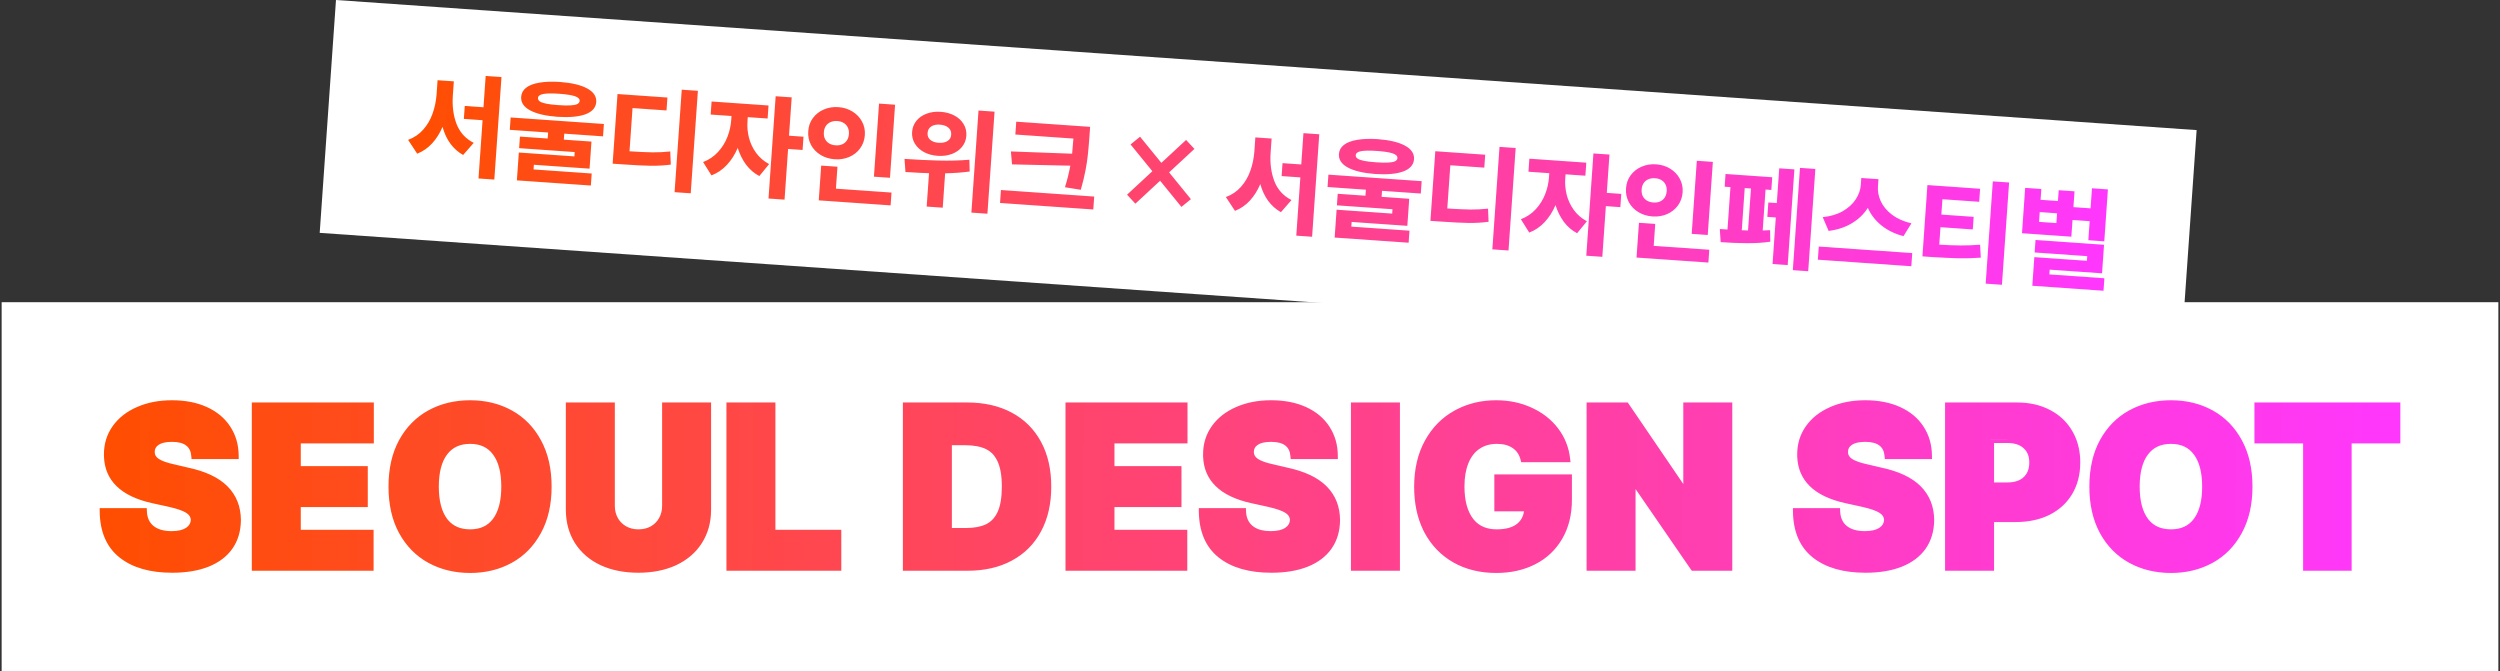
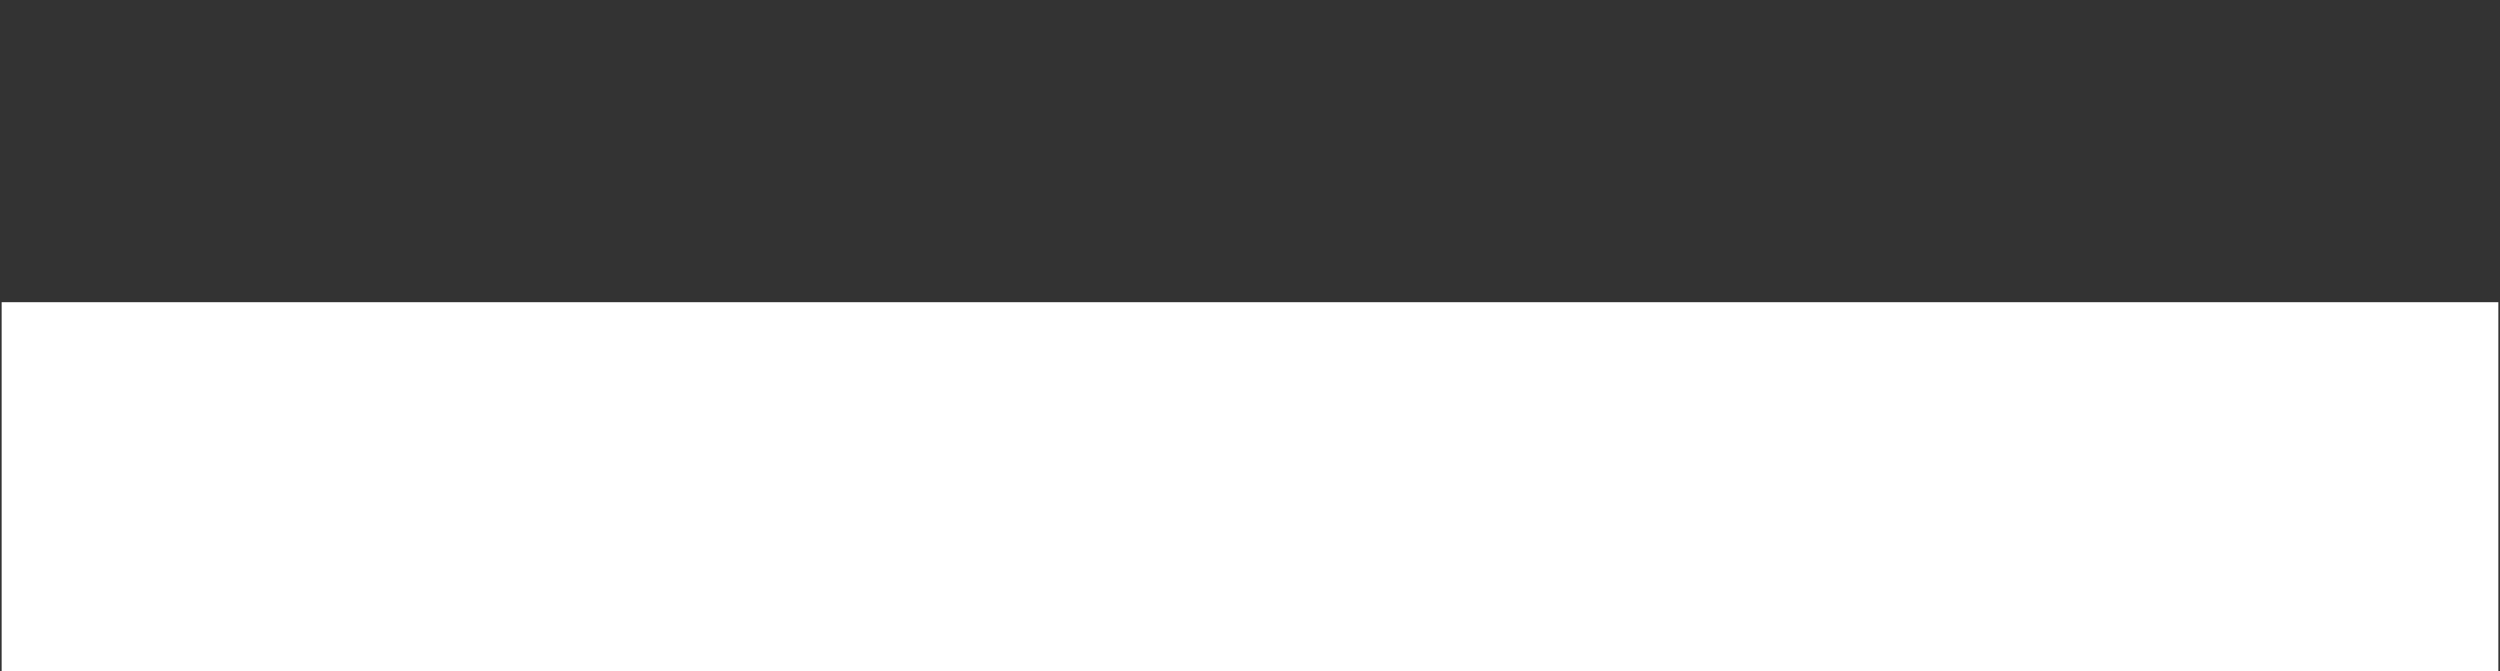
<svg xmlns="http://www.w3.org/2000/svg" width="231" height="62" viewBox="0 0 231 62" fill="none">
  <rect x="0" y="0" width="231" height="62" fill="#333333" stroke="none" />
  <rect width="230.696" height="34.072" transform="translate(0.152 27.926)" fill="white" />
-   <path d="M43.443 36.984C44.858 36.984 46.14 37.293 47.282 37.918C48.429 38.546 49.329 39.466 49.981 40.669C50.644 41.878 50.969 43.314 50.969 44.963C50.969 46.612 50.644 48.047 49.982 49.256L49.981 49.255C49.329 50.459 48.429 51.379 47.282 52.007C46.14 52.632 44.858 52.942 43.443 52.942C42.022 52.942 40.733 52.633 39.584 52.008V52.007C38.437 51.379 37.533 50.459 36.874 49.256L36.873 49.255C36.218 48.047 35.898 46.612 35.898 44.963C35.898 43.315 36.218 41.88 36.873 40.671L36.874 40.669C37.533 39.466 38.437 38.546 39.584 37.918C40.727 37.293 42.016 36.984 43.443 36.984ZM138.234 36.984C139.429 36.984 140.529 37.211 141.528 37.671H141.527C142.525 38.124 143.341 38.759 143.965 39.579C144.59 40.401 144.961 41.333 145.077 42.37L145.114 42.705H140.56L140.501 42.479C140.38 42.007 140.138 41.655 139.775 41.404C139.412 41.151 138.933 41.013 138.317 41.013C137.681 41.013 137.15 41.169 136.712 41.467L136.71 41.468C136.273 41.76 135.929 42.193 135.687 42.786V42.787C135.444 43.375 135.316 44.091 135.316 44.943C135.317 46.259 135.591 47.239 136.102 47.917L136.197 48.036C136.69 48.615 137.378 48.912 138.297 48.912C139.173 48.912 139.791 48.72 140.198 48.383C140.541 48.099 140.748 47.726 140.816 47.246H138.077V43.835H145.244V46.181C145.244 47.552 144.948 48.758 144.346 49.788C143.752 50.809 142.922 51.593 141.859 52.135C140.8 52.675 139.596 52.942 138.255 52.942C136.773 52.942 135.451 52.623 134.3 51.975L134.298 51.974C133.146 51.319 132.25 50.389 131.611 49.192L131.496 48.961C130.941 47.807 130.668 46.478 130.668 44.984C130.668 43.354 130.996 41.925 131.665 40.71C132.331 39.501 133.241 38.574 134.395 37.94L134.612 37.824C135.71 37.262 136.92 36.984 138.234 36.984ZM200.603 36.984C202.017 36.984 203.3 37.293 204.442 37.918C205.589 38.546 206.49 39.466 207.142 40.669C207.804 41.878 208.128 43.314 208.128 44.963C208.128 46.611 207.803 48.046 207.142 49.254C206.49 50.458 205.59 51.379 204.442 52.007C203.3 52.632 202.017 52.942 200.603 52.942C199.182 52.942 197.893 52.633 196.744 52.008L196.743 52.007C195.596 51.379 194.692 50.459 194.033 49.256L194.032 49.255C193.378 48.047 193.057 46.612 193.057 44.963C193.057 43.315 193.378 41.88 194.032 40.671L194.033 40.669C194.692 39.466 195.596 38.546 196.743 37.918C197.886 37.293 199.175 36.984 200.603 36.984ZM15.892 36.984C17.108 36.984 18.184 37.189 19.111 37.609C20.038 38.029 20.764 38.629 21.273 39.411H21.273C21.789 40.194 22.047 41.098 22.055 42.112L22.057 42.416H17.697L17.675 42.139C17.639 41.69 17.477 41.383 17.212 41.176L17.209 41.174C16.939 40.959 16.516 40.827 15.892 40.827C15.286 40.827 14.886 40.938 14.644 41.112L14.64 41.114C14.403 41.279 14.295 41.487 14.295 41.764C14.295 42.015 14.402 42.222 14.667 42.401H14.666C14.957 42.59 15.433 42.765 16.12 42.913L16.125 42.914L17.363 43.203H17.362C18.972 43.547 20.203 44.115 21.017 44.935C21.834 45.753 22.246 46.794 22.261 48.034V48.04C22.253 49.061 21.995 49.952 21.474 50.697L21.473 50.7C20.952 51.435 20.21 51.988 19.264 52.364C18.318 52.739 17.198 52.921 15.912 52.921C13.882 52.921 12.248 52.465 11.05 51.515C9.833 50.551 9.233 49.112 9.212 47.257L9.209 46.951H13.56L13.572 47.242C13.597 47.85 13.807 48.289 14.182 48.597C14.566 48.906 15.111 49.077 15.851 49.077C16.473 49.077 16.91 48.962 17.198 48.768C17.488 48.571 17.62 48.331 17.632 48.034C17.618 47.788 17.501 47.58 17.231 47.403L17.23 47.401C16.942 47.207 16.405 47.011 15.578 46.826V46.825L14.072 46.496C12.63 46.18 11.512 45.656 10.752 44.904C10.032 44.191 9.654 43.291 9.609 42.227L9.604 42.012C9.598 41.025 9.866 40.14 10.414 39.37C10.959 38.605 11.714 38.018 12.666 37.607C13.618 37.189 14.695 36.984 15.892 36.984ZM56.81 46.737C56.81 47.164 56.904 47.539 57.089 47.867L57.162 47.986C57.34 48.254 57.569 48.468 57.852 48.631C58.181 48.816 58.557 48.912 58.984 48.912C59.421 48.912 59.8 48.819 60.129 48.64C60.458 48.454 60.713 48.198 60.898 47.869C61.084 47.541 61.18 47.165 61.18 46.737V37.19H65.704V47.088C65.704 48.253 65.423 49.288 64.853 50.181C64.289 51.066 63.493 51.746 62.476 52.222L62.475 52.223C61.458 52.691 60.292 52.921 58.984 52.921C57.676 52.921 56.51 52.691 55.493 52.223L55.491 52.222C54.481 51.746 53.689 51.065 53.126 50.181L53.125 50.18C52.561 49.287 52.284 48.252 52.284 47.088V37.19H56.81V46.737ZM117.452 36.984C118.669 36.984 119.745 37.188 120.672 37.609C121.598 38.028 122.323 38.628 122.832 39.409C123.349 40.192 123.608 41.097 123.615 42.112L123.617 42.416H119.258L119.235 42.139C119.199 41.69 119.037 41.383 118.772 41.176L118.77 41.174C118.5 40.959 118.076 40.827 117.452 40.827C116.846 40.827 116.446 40.938 116.204 41.112L116.2 41.114C115.963 41.279 115.855 41.487 115.855 41.764C115.856 42.015 115.963 42.222 116.228 42.401H116.227C116.445 42.542 116.767 42.676 117.203 42.797L117.681 42.913L117.686 42.914L118.924 43.203H118.923C120.532 43.547 121.764 44.115 122.577 44.935C123.395 45.753 123.807 46.794 123.821 48.034V48.04C123.814 49.061 123.556 49.952 123.034 50.697L123.033 50.7C122.513 51.435 121.77 51.988 120.824 52.364C119.879 52.739 118.759 52.921 117.473 52.921C115.442 52.921 113.809 52.465 112.61 51.515C111.394 50.551 110.794 49.112 110.772 47.257L110.77 46.951H115.121L115.133 47.242C115.157 47.85 115.367 48.289 115.742 48.597L115.894 48.706C116.265 48.946 116.763 49.077 117.41 49.077C118.032 49.077 118.47 48.962 118.759 48.768C119.049 48.571 119.18 48.331 119.192 48.034C119.179 47.788 119.061 47.58 118.792 47.403L118.79 47.401C118.503 47.207 117.966 47.011 117.139 46.826V46.825L115.633 46.496C114.191 46.18 113.073 45.656 112.312 44.904C111.592 44.191 111.213 43.291 111.169 42.227L111.165 42.012C111.158 41.025 111.426 40.14 111.974 39.37C112.519 38.605 113.275 38.018 114.227 37.607C115.178 37.189 116.256 36.984 117.452 36.984ZM172.35 36.984C173.566 36.984 174.642 37.188 175.569 37.609C176.496 38.029 177.222 38.629 177.731 39.411H177.73C178.247 40.194 178.505 41.098 178.513 42.112L178.515 42.416H174.155L174.133 42.139C174.097 41.69 173.935 41.383 173.67 41.176L173.667 41.174C173.398 40.959 172.974 40.827 172.35 40.827C171.744 40.827 171.344 40.938 171.102 41.112L171.098 41.114C170.861 41.279 170.753 41.487 170.753 41.764C170.753 42.015 170.86 42.222 171.125 42.401H171.124C171.342 42.542 171.664 42.676 172.101 42.797L172.578 42.913L172.583 42.914L173.821 43.203H173.82C175.43 43.547 176.661 44.115 177.475 44.935C178.292 45.753 178.704 46.794 178.719 48.034V48.04C178.711 49.061 178.453 49.952 177.932 50.697L177.931 50.7C177.41 51.435 176.668 51.988 175.722 52.364C174.776 52.739 173.656 52.921 172.37 52.921C170.34 52.921 168.706 52.465 167.508 51.515C166.291 50.551 165.691 49.112 165.67 47.257L165.667 46.951H170.019L170.03 47.242C170.055 47.85 170.265 48.289 170.64 48.597C171.024 48.906 171.569 49.077 172.308 49.077C172.93 49.077 173.368 48.962 173.656 48.768C173.946 48.571 174.078 48.331 174.09 48.034C174.076 47.788 173.959 47.58 173.689 47.403L173.688 47.401C173.4 47.207 172.863 47.011 172.036 46.826V46.825L170.53 46.496C169.088 46.18 167.97 45.656 167.21 44.904C166.49 44.191 166.111 43.291 166.066 42.227L166.062 42.012C166.056 41.025 166.324 40.14 166.872 39.37C167.417 38.605 168.172 38.018 169.124 37.607C170.076 37.189 171.153 36.984 172.35 36.984ZM34.541 40.972H27.792V43.072H33.983V46.854H27.792V48.953H34.52V52.736H23.267V37.19H34.541V40.972ZM71.648 48.953H77.736V52.736H67.123V37.19H71.648V48.953ZM89.363 37.19C90.93 37.19 92.305 37.497 93.478 38.123C94.652 38.75 95.559 39.652 96.192 40.825C96.826 41.999 97.136 43.383 97.136 44.963C97.136 46.544 96.826 47.926 96.192 49.1L96.191 49.099C95.565 50.272 94.662 51.175 93.488 51.801L93.489 51.802C92.323 52.428 90.958 52.736 89.404 52.736H83.427V37.19H89.363ZM109.726 40.972H102.977V43.072H109.168V46.854H102.977V48.953H109.705V52.736H98.452V37.19H109.726V40.972ZM129.353 52.736H124.827V37.19H129.353V52.736ZM150.495 37.322L155.537 44.722V37.19H160.062V52.736H156.32L156.229 52.605L151.126 45.187V52.736H146.601V37.19H150.405L150.495 37.322ZM186.383 37.19C187.523 37.19 188.54 37.418 189.422 37.884L189.745 38.065C190.479 38.508 191.06 39.1 191.483 39.837L191.656 40.159C192.031 40.924 192.216 41.785 192.216 42.734C192.216 43.832 191.971 44.806 191.472 45.644C190.973 46.48 190.268 47.124 189.366 47.575L189.364 47.576C188.463 48.02 187.425 48.236 186.26 48.237H184.25V52.736H179.725V37.19H186.383ZM221.791 40.972H217.292V52.736H212.808V40.972H208.309V37.19H221.791V40.972ZM117.104 52.614C117.226 52.618 117.348 52.619 117.473 52.619C117.301 52.619 117.134 52.614 116.969 52.608C117.014 52.609 117.059 52.613 117.104 52.614ZM116.418 52.574C116.574 52.588 116.734 52.597 116.896 52.605C116.734 52.597 116.574 52.588 116.418 52.574ZM23.568 52.434H23.569V37.492H23.568V52.434ZM125.129 52.434H125.13V37.492H125.129V52.434ZM180.026 52.434H180.027V37.492H180.026V52.434ZM19.152 52.082C18.933 52.169 18.704 52.245 18.464 52.311C18.58 52.279 18.694 52.246 18.806 52.209C18.924 52.17 19.04 52.128 19.152 52.083C19.258 52.041 19.361 51.995 19.461 51.949C19.361 51.995 19.258 52.04 19.152 52.082ZM120.713 52.082C120.494 52.169 120.264 52.245 120.024 52.311C120.141 52.279 120.255 52.246 120.366 52.209L120.713 52.083C120.819 52.041 120.921 51.995 121.021 51.949C120.921 51.995 120.819 52.04 120.713 52.082ZM175.61 52.082C175.391 52.169 175.162 52.245 174.922 52.311C175.038 52.279 175.152 52.246 175.264 52.209C175.382 52.17 175.498 52.128 175.61 52.083C175.716 52.041 175.819 51.995 175.919 51.949C175.819 51.995 175.716 52.04 175.61 52.082ZM197.746 52.135C197.847 52.173 197.949 52.209 198.052 52.243C197.949 52.209 197.847 52.173 197.746 52.135ZM141.723 51.865C141.473 51.993 141.214 52.103 140.946 52.2C141.078 52.152 141.208 52.103 141.336 52.048L141.723 51.867C141.849 51.802 141.972 51.734 142.092 51.662C141.972 51.734 141.849 51.801 141.723 51.865ZM196.888 51.742C197.025 51.817 197.165 51.887 197.307 51.952C197.425 52.007 197.546 52.057 197.668 52.105C197.401 51.999 197.141 51.88 196.889 51.742C196.82 51.705 196.752 51.666 196.686 51.626L196.888 51.742ZM55.944 52.087C55.951 52.09 55.959 52.092 55.966 52.095C55.849 52.049 55.733 52.001 55.62 51.949L55.944 52.087ZM135.084 52.027C135.112 52.039 135.14 52.049 135.168 52.061C135.067 52.019 134.967 51.976 134.868 51.929L135.084 52.027ZM93.853 51.236C93.691 51.342 93.522 51.442 93.347 51.535C93.28 51.571 93.212 51.607 93.144 51.641C93.212 51.607 93.28 51.572 93.347 51.536C93.522 51.443 93.691 51.342 93.853 51.236ZM10.841 50.922C10.964 51.048 11.097 51.167 11.237 51.279C11.306 51.333 11.376 51.385 11.447 51.436C11.376 51.385 11.306 51.332 11.237 51.278C11.096 51.166 10.964 51.047 10.84 50.921L10.841 50.922ZM112.798 51.279C112.866 51.333 112.936 51.385 113.008 51.436C112.936 51.385 112.866 51.332 112.798 51.278C112.772 51.257 112.746 51.234 112.721 51.213C112.747 51.235 112.771 51.258 112.798 51.279ZM167.695 51.279C167.764 51.333 167.834 51.385 167.905 51.436C167.834 51.385 167.764 51.332 167.695 51.278C167.669 51.257 167.644 51.234 167.618 51.213C167.644 51.235 167.669 51.258 167.695 51.279ZM112.536 51.051C112.565 51.078 112.593 51.105 112.623 51.131C112.593 51.105 112.565 51.078 112.536 51.051ZM167.434 51.051C167.462 51.078 167.491 51.105 167.521 51.131C167.491 51.105 167.462 51.078 167.434 51.051ZM112.401 50.922C112.413 50.934 112.426 50.945 112.438 50.957C112.42 50.939 112.401 50.921 112.383 50.903C112.389 50.909 112.395 50.916 112.401 50.922ZM167.299 50.922C167.311 50.934 167.324 50.945 167.336 50.957C167.313 50.935 167.291 50.913 167.269 50.89C167.279 50.901 167.288 50.912 167.299 50.922ZM167.142 50.753C167.166 50.781 167.192 50.807 167.217 50.834C167.192 50.807 167.166 50.781 167.142 50.753ZM112.247 50.755C112.265 50.775 112.282 50.795 112.3 50.815C112.282 50.795 112.265 50.775 112.247 50.755ZM48.44 50.796V50.797C48.495 50.745 48.55 50.691 48.603 50.636V50.635C48.55 50.69 48.495 50.743 48.44 50.796ZM112.123 50.609C112.13 50.617 112.137 50.626 112.145 50.635C112.137 50.626 112.13 50.617 112.123 50.609ZM167.021 50.609C167.028 50.617 167.035 50.626 167.042 50.635C167.035 50.626 167.028 50.617 167.021 50.609ZM122.787 50.525L122.937 50.293C122.94 50.287 122.943 50.28 122.947 50.274C122.897 50.359 122.844 50.443 122.787 50.525ZM177.685 50.525L177.834 50.293C177.838 50.287 177.841 50.28 177.845 50.274C177.794 50.359 177.742 50.443 177.685 50.525ZM111.983 50.425C112.007 50.458 112.032 50.491 112.057 50.524C112.032 50.491 112.007 50.458 111.983 50.425ZM166.881 50.425C166.905 50.458 166.929 50.491 166.954 50.524C166.929 50.491 166.905 50.458 166.881 50.425ZM111.902 50.309C111.921 50.336 111.94 50.363 111.959 50.39C111.935 50.355 111.91 50.32 111.887 50.284C111.892 50.292 111.897 50.301 111.902 50.309ZM166.8 50.309C166.818 50.336 166.838 50.363 166.856 50.39C166.829 50.351 166.802 50.312 166.776 50.272C166.784 50.284 166.792 50.297 166.8 50.309ZM166.677 50.112C166.691 50.135 166.705 50.158 166.719 50.181C166.705 50.158 166.691 50.135 166.677 50.112ZM111.722 50.011C111.726 50.019 111.73 50.027 111.734 50.034C111.73 50.027 111.726 50.019 111.722 50.011ZM166.588 49.953C166.592 49.961 166.596 49.969 166.601 49.977C166.596 49.969 166.592 49.961 166.588 49.953ZM166.492 49.764C166.498 49.775 166.503 49.787 166.509 49.798C166.503 49.787 166.498 49.775 166.492 49.764ZM49.341 49.732L49.473 49.532C49.491 49.503 49.507 49.473 49.524 49.444C49.465 49.542 49.404 49.638 49.341 49.732ZM166.418 49.601C166.427 49.622 166.437 49.642 166.446 49.663C166.432 49.631 166.418 49.599 166.404 49.567C166.409 49.578 166.413 49.59 166.418 49.601ZM111.437 49.389C111.443 49.407 111.45 49.425 111.457 49.443C111.45 49.425 111.443 49.407 111.437 49.389ZM49.718 49.111C49.666 49.207 49.611 49.301 49.556 49.394C49.611 49.301 49.666 49.208 49.718 49.112C49.755 49.044 49.791 48.975 49.826 48.906L49.718 49.111ZM200.977 49.197H200.976C200.855 49.208 200.73 49.213 200.603 49.213L200.604 49.214C200.732 49.214 200.856 49.208 200.977 49.197ZM166.215 49.026C166.221 49.048 166.227 49.071 166.233 49.093C166.227 49.071 166.221 49.048 166.215 49.026ZM111.331 49.076C111.332 49.081 111.334 49.086 111.335 49.09C111.329 49.069 111.324 49.047 111.317 49.026C111.322 49.042 111.326 49.06 111.331 49.076ZM57.997 49.034C58.016 49.042 58.035 49.047 58.054 49.054C57.984 49.028 57.915 49.001 57.849 48.969L57.997 49.034ZM43.443 41.013C42.493 41.013 41.797 41.347 41.312 41.996L41.31 41.997C40.815 42.654 40.546 43.629 40.546 44.963C40.546 46.296 40.815 47.275 41.31 47.939L41.404 48.056C41.884 48.622 42.552 48.912 43.443 48.912C44.387 48.912 45.075 48.582 45.554 47.94H45.555C46.051 47.276 46.319 46.297 46.319 44.963C46.319 43.629 46.05 42.654 45.555 41.997L45.554 41.994C45.075 41.346 44.386 41.013 43.443 41.013ZM200.603 41.013C199.653 41.013 198.957 41.347 198.472 41.996L198.471 41.997C197.975 42.654 197.706 43.629 197.706 44.963C197.706 46.296 197.975 47.275 198.471 47.939L198.564 48.056C199.044 48.622 199.711 48.912 200.603 48.912C201.546 48.912 202.235 48.582 202.714 47.94L202.805 47.812C203.243 47.152 203.479 46.214 203.479 44.963C203.479 43.629 203.21 42.654 202.715 41.997L202.713 41.994C202.234 41.346 201.545 41.013 200.603 41.013ZM111.247 48.758C111.253 48.784 111.259 48.809 111.266 48.834C111.259 48.809 111.253 48.784 111.247 48.758ZM166.145 48.758C166.151 48.784 166.157 48.809 166.163 48.834C166.157 48.809 166.151 48.784 166.145 48.758ZM87.952 48.788H89.26C90.035 48.788 90.65 48.665 91.119 48.437C91.579 48.209 91.935 47.835 92.185 47.292C92.434 46.742 92.57 45.972 92.57 44.963C92.57 43.954 92.431 43.184 92.175 42.634L92.075 42.435C91.833 41.993 91.505 41.684 91.093 41.49L91.092 41.489C90.609 41.26 89.969 41.137 89.157 41.137H87.952V48.788ZM21.959 48.037C21.957 48.273 21.941 48.5 21.911 48.719C21.925 48.613 21.938 48.505 21.945 48.395C21.954 48.278 21.958 48.159 21.959 48.038C21.958 47.966 21.956 47.894 21.952 47.822C21.956 47.893 21.958 47.965 21.959 48.037ZM123.52 48.037C123.518 48.273 123.501 48.5 123.472 48.719C123.486 48.613 123.498 48.505 123.506 48.395C123.514 48.278 123.519 48.159 123.52 48.038C123.519 47.966 123.516 47.894 123.513 47.822C123.516 47.893 123.519 47.965 123.52 48.037ZM178.417 48.037C178.415 48.273 178.399 48.5 178.369 48.719C178.384 48.613 178.396 48.505 178.403 48.395C178.412 48.278 178.416 48.159 178.417 48.038C178.416 47.966 178.414 47.894 178.41 47.822C178.414 47.893 178.416 47.965 178.417 48.037ZM136.084 48.361C136.089 48.366 136.095 48.371 136.101 48.376C136.09 48.366 136.079 48.356 136.069 48.345L136.084 48.361ZM202.956 48.12L203.056 47.979C203.074 47.951 203.091 47.922 203.109 47.893C203.061 47.971 203.01 48.048 202.956 48.12ZM40.79 47.673C40.822 47.734 40.856 47.794 40.891 47.852C40.84 47.768 40.793 47.681 40.749 47.591L40.79 47.673ZM197.949 47.673C197.981 47.734 198.014 47.792 198.049 47.85C197.999 47.767 197.952 47.681 197.908 47.591L197.949 47.673ZM118.958 47.151C119.087 47.236 119.194 47.33 119.276 47.435C119.194 47.33 119.088 47.235 118.959 47.15L118.958 47.151ZM173.855 47.151C173.985 47.236 174.091 47.33 174.174 47.435C174.091 47.33 173.986 47.235 173.856 47.15L173.855 47.151ZM17.398 47.151C17.441 47.179 17.482 47.208 17.52 47.239L17.398 47.15C17.366 47.127 17.33 47.107 17.292 47.085C17.33 47.107 17.366 47.128 17.398 47.151ZM56.527 47.084C56.53 47.109 56.535 47.134 56.539 47.158C56.534 47.127 56.529 47.095 56.525 47.063L56.527 47.084ZM114.718 45.935C115.023 46.035 115.349 46.125 115.697 46.201L117.204 46.532C117.412 46.578 117.605 46.625 117.782 46.674C117.605 46.625 117.412 46.577 117.204 46.531L115.698 46.2C115.35 46.124 115.023 46.035 114.718 45.935ZM169.615 45.935C169.92 46.035 170.247 46.125 170.595 46.201L172.102 46.532C172.31 46.578 172.502 46.625 172.68 46.674C172.502 46.625 172.31 46.577 172.102 46.531L170.596 46.2C170.247 46.124 169.921 46.035 169.615 45.935ZM13.157 45.935C13.462 46.035 13.789 46.125 14.137 46.201L15.644 46.532C15.956 46.601 16.233 46.674 16.476 46.749V46.748C16.233 46.673 15.956 46.6 15.644 46.531L14.138 46.2C13.789 46.124 13.463 46.035 13.157 45.935ZM130.984 45.557C130.993 45.724 131.006 45.889 131.021 46.051C131.005 45.879 130.992 45.703 130.983 45.526L130.984 45.557ZM191.213 45.489C191.098 45.68 190.971 45.861 190.834 46.032C190.901 45.948 190.967 45.863 191.028 45.775L191.213 45.489C191.271 45.392 191.326 45.291 191.377 45.189C191.326 45.291 191.271 45.391 191.213 45.489ZM184.25 44.578H185.476C186.16 44.578 186.649 44.403 186.982 44.092C187.323 43.774 187.506 43.334 187.506 42.734C187.506 42.222 187.366 41.833 187.105 41.54L186.982 41.417C186.649 41.106 186.161 40.931 185.476 40.931H184.25V44.578ZM150.824 44.364H150.927V44.364H150.824V44.364ZM46.574 44.041L46.57 43.995C46.568 43.972 46.562 43.949 46.56 43.926C46.564 43.964 46.57 44.002 46.574 44.041ZM46.524 43.681C46.518 43.641 46.511 43.6 46.504 43.561C46.511 43.6 46.518 43.641 46.524 43.681ZM45.949 42.038C45.944 42.03 45.939 42.022 45.934 42.014C45.939 42.022 45.944 42.03 45.949 42.038ZM41.22 41.631C41.168 41.69 41.118 41.751 41.07 41.815C41.036 41.861 41.002 41.908 40.97 41.956L41.07 41.816C41.118 41.752 41.168 41.69 41.22 41.631ZM202.956 41.816C202.965 41.827 202.973 41.839 202.981 41.851C202.973 41.839 202.965 41.826 202.956 41.815C202.922 41.769 202.887 41.725 202.852 41.682C202.887 41.725 202.922 41.77 202.956 41.816ZM45.465 41.44C45.584 41.552 45.694 41.678 45.796 41.816C45.801 41.823 45.806 41.83 45.812 41.837C45.806 41.83 45.801 41.822 45.796 41.815C45.694 41.677 45.584 41.552 45.465 41.44ZM119.478 41.75C119.465 41.701 119.449 41.654 119.433 41.608C119.449 41.654 119.465 41.701 119.478 41.75ZM174.375 41.75C174.362 41.701 174.346 41.654 174.33 41.608C174.346 41.654 174.362 41.701 174.375 41.75ZM41.288 41.556C41.273 41.572 41.257 41.589 41.242 41.606C41.295 41.547 41.349 41.492 41.405 41.44L41.288 41.556ZM119.412 41.552C119.4 41.522 119.388 41.492 119.374 41.463C119.388 41.492 119.4 41.522 119.412 41.552ZM174.31 41.552C174.298 41.522 174.285 41.492 174.271 41.463C174.285 41.492 174.298 41.522 174.31 41.552ZM119.19 41.167C119.252 41.244 119.306 41.327 119.352 41.416C119.306 41.327 119.252 41.244 119.19 41.167ZM174.088 41.167C174.15 41.244 174.203 41.327 174.249 41.416C174.203 41.327 174.15 41.244 174.088 41.167ZM187.188 41.197C187.201 41.208 187.212 41.221 187.225 41.233C187.212 41.221 187.201 41.207 187.188 41.196C187.138 41.148 187.084 41.104 187.028 41.063C187.084 41.104 187.138 41.149 187.188 41.197ZM118.958 40.939C119.04 41.003 119.114 41.074 119.179 41.153C119.114 41.074 119.041 41.002 118.959 40.938L118.958 40.939ZM173.855 40.939C173.938 41.003 174.011 41.074 174.076 41.153C174.011 41.074 173.939 41.002 173.856 40.938L173.855 40.939ZM17.398 40.939C17.441 40.972 17.482 41.007 17.52 41.044C17.482 41.007 17.442 40.971 17.398 40.938C17.381 40.923 17.361 40.911 17.342 40.898C17.361 40.911 17.38 40.924 17.398 40.939ZM14.594 40.785C14.549 40.81 14.507 40.837 14.468 40.865C14.432 40.891 14.398 40.917 14.366 40.945L14.468 40.867C14.547 40.81 14.636 40.76 14.735 40.717L14.594 40.785ZM171.052 40.785C171.007 40.81 170.965 40.837 170.926 40.865C170.89 40.891 170.856 40.917 170.824 40.945L170.926 40.867C171.005 40.81 171.094 40.76 171.193 40.717L171.052 40.785ZM183.948 40.629H185.476C185.568 40.629 185.657 40.631 185.744 40.637C185.657 40.631 185.568 40.628 185.476 40.628H183.948V40.629ZM117.692 40.532C117.735 40.535 117.776 40.539 117.817 40.542C117.776 40.539 117.735 40.534 117.692 40.532L117.452 40.526L117.692 40.532ZM172.59 40.532C172.632 40.535 172.674 40.539 172.715 40.542C172.674 40.539 172.632 40.534 172.59 40.532L172.35 40.526L172.59 40.532ZM10.371 40.019C10.35 40.059 10.328 40.099 10.309 40.14C10.328 40.099 10.35 40.059 10.371 40.019ZM10.48 39.819C10.468 39.839 10.457 39.86 10.445 39.881C10.464 39.848 10.483 39.815 10.503 39.782C10.495 39.795 10.488 39.806 10.48 39.819ZM195.42 39.289C195.312 39.399 195.208 39.513 195.107 39.631L195.262 39.457C195.314 39.4 195.366 39.344 195.42 39.289ZM10.659 39.545C10.645 39.565 10.633 39.585 10.619 39.605C10.633 39.585 10.646 39.565 10.66 39.545C10.723 39.457 10.788 39.372 10.856 39.289C10.788 39.372 10.722 39.457 10.659 39.545ZM133.519 38.9C133.419 38.983 133.323 39.069 133.229 39.157V39.158C133.323 39.069 133.419 38.983 133.519 38.9ZM133.817 38.666C133.741 38.722 133.667 38.782 133.594 38.841C133.667 38.782 133.741 38.722 133.817 38.666ZM196.083 38.706C196.047 38.734 196.011 38.761 195.976 38.789C196.011 38.761 196.047 38.734 196.083 38.706ZM134.142 38.444C134.065 38.493 133.989 38.544 133.915 38.597C133.989 38.544 134.065 38.493 134.142 38.444ZM196.341 38.519C196.305 38.543 196.27 38.569 196.235 38.594C196.27 38.569 196.305 38.543 196.341 38.519ZM196.623 38.336C196.583 38.361 196.544 38.387 196.505 38.412C196.544 38.387 196.583 38.361 196.623 38.336ZM134.337 38.32C134.304 38.34 134.271 38.361 134.238 38.381C134.337 38.32 134.437 38.26 134.54 38.203C134.471 38.241 134.404 38.28 134.337 38.32ZM196.888 38.183C196.856 38.2 196.825 38.22 196.794 38.237C196.826 38.219 196.857 38.2 196.889 38.183C196.926 38.162 196.965 38.143 197.003 38.123C196.965 38.143 196.926 38.162 196.888 38.183ZM203.668 37.878C203.811 37.939 203.952 38.004 204.091 38.075V38.074C203.952 38.003 203.81 37.938 203.667 37.877L203.668 37.878ZM197.284 37.983C197.23 38.008 197.176 38.035 197.122 38.062C197.176 38.035 197.23 38.008 197.284 37.983ZM197.519 37.877C197.475 37.895 197.433 37.916 197.391 37.935C197.433 37.916 197.475 37.895 197.519 37.877ZM120.548 37.884L120.254 37.76C120.244 37.756 120.234 37.753 120.225 37.749C120.334 37.791 120.442 37.836 120.548 37.884ZM175.445 37.884L175.151 37.76C175.144 37.757 175.136 37.754 175.129 37.751C175.236 37.793 175.342 37.837 175.445 37.884Z" fill="url(#paint0_linear_1298_6220)" />
-   <rect width="172.343" height="21.569" transform="translate(31.045) rotate(4)" fill="white" />
-   <path d="M45.675 16.592L44.214 16.49L44.59 11.107L42.86 10.986L42.944 9.791L44.674 9.912L44.876 7.02L46.337 7.122L45.675 16.592ZM63.823 17.861L62.331 17.757L62.993 8.287L64.485 8.391L63.823 17.861ZM121.238 21.876L119.776 21.774L120.153 16.391L118.423 16.27L118.506 15.075L120.236 15.196L120.438 12.304L121.9 12.406L121.238 21.876ZM139.386 23.145L137.893 23.041L138.555 13.571L140.048 13.675L139.386 23.145ZM72.905 12.539L74.243 12.632L74.158 13.857L72.819 13.763L72.492 18.447L71.01 18.343L71.671 8.894L73.153 8.997L72.905 12.539ZM148.468 17.822L149.806 17.916L149.72 19.14L148.382 19.047L148.054 23.731L146.573 23.627L147.233 14.178L148.715 14.281L148.468 17.822ZM167.078 25.061L165.658 24.962L166.319 15.512L167.739 15.611L167.078 25.061ZM184.979 26.313L183.477 26.208L184.137 16.758L185.64 16.863L184.979 26.313ZM91.238 19.748L89.756 19.644L90.415 10.214L91.897 10.318L91.238 19.748ZM55.719 12.599L52.137 12.348L52.098 12.904L54.651 13.083L54.476 15.584L49.329 15.224L49.299 15.656L54.672 16.032L54.595 17.143L47.76 16.666L47.94 14.093L53.076 14.452L53.104 14.05L47.968 13.69L48.043 12.621L50.606 12.8L50.645 12.244L47.104 11.996L47.184 10.853L55.799 11.456L55.719 12.599ZM131.282 17.883L127.7 17.632L127.661 18.188L130.213 18.367L130.038 20.867L124.892 20.508L124.861 20.94L130.235 21.316L130.157 22.427L123.322 21.95L123.502 19.377L128.638 19.736L128.666 19.333L123.531 18.974L123.605 17.905L126.168 18.084L126.207 17.528L122.666 17.28L122.746 16.137L131.362 16.74L131.282 17.883ZM194.229 25.253L189.391 24.915L189.36 25.357L194.445 25.713L194.365 26.865L187.787 26.405L187.972 23.76L192.83 24.1L192.86 23.668L188.002 23.328L188.083 22.174L194.413 22.617L194.229 25.253ZM77.239 17.434L82.375 17.793L82.292 18.977L75.653 18.513L75.878 15.301L77.381 15.406L77.239 17.434ZM152.802 22.718L157.938 23.077L157.855 24.261L151.216 23.797L151.44 20.585L152.943 20.69L152.802 22.718ZM89.598 15.847C88.905 15.943 88.149 15.999 87.33 16.014L87.108 19.19L85.626 19.086L85.841 16.003C85.253 15.986 84.665 15.957 84.078 15.916C83.982 15.916 83.845 15.91 83.666 15.898L83.576 14.681C84.67 14.757 85.72 14.809 86.725 14.834C87.73 14.86 88.678 14.835 89.57 14.759L89.598 15.847ZM165.183 24.494L163.784 24.396L164.084 20.093L163.302 20.038L163.395 18.71L164.177 18.765L164.402 15.553L165.802 15.651L165.183 24.494ZM101.02 19.356L92.404 18.754L92.487 17.559L101.104 18.162L101.02 19.356ZM176.606 24.6L167.97 23.996L168.055 22.781L176.691 23.385L176.606 24.6ZM70.927 10.951L69.094 10.823L69.069 11.194C69.03 11.692 69.073 12.193 69.196 12.698C69.323 13.203 69.541 13.674 69.852 14.11C70.163 14.542 70.569 14.893 71.067 15.162L70.162 16.267C69.676 16.009 69.267 15.656 68.933 15.208C68.602 14.758 68.347 14.244 68.166 13.666C67.91 14.272 67.577 14.795 67.167 15.236C66.757 15.676 66.281 15.999 65.739 16.206L64.967 14.973C65.505 14.766 65.963 14.458 66.339 14.05C66.716 13.642 67.006 13.181 67.207 12.668C67.409 12.154 67.528 11.628 67.565 11.089L67.591 10.718L65.666 10.584L65.751 9.379L71.011 9.747L70.927 10.951ZM146.489 16.235L144.657 16.107L144.631 16.478C144.593 16.975 144.636 17.477 144.759 17.982C144.886 18.487 145.104 18.958 145.415 19.393C145.726 19.826 146.131 20.176 146.63 20.446L145.724 21.551C145.239 21.293 144.829 20.94 144.495 20.492C144.165 20.042 143.909 19.527 143.729 18.95C143.473 19.556 143.139 20.079 142.729 20.519C142.319 20.959 141.843 21.283 141.302 21.49L140.529 20.257C141.068 20.05 141.526 19.742 141.903 19.334C142.279 18.926 142.568 18.465 142.77 17.952C142.971 17.438 143.09 16.912 143.128 16.373L143.154 16.002L141.229 15.867L141.313 14.663L146.574 15.031L146.489 16.235ZM41.842 8.825C41.774 9.806 41.889 10.687 42.19 11.467C42.494 12.243 43.022 12.821 43.771 13.201L42.792 14.322C41.857 13.791 41.223 12.925 40.89 11.722C40.638 12.315 40.318 12.823 39.929 13.248C39.541 13.672 39.081 13.99 38.549 14.201L37.708 12.922C38.263 12.72 38.728 12.405 39.103 11.98C39.481 11.555 39.769 11.063 39.967 10.504C40.168 9.946 40.292 9.351 40.34 8.719L40.431 7.412L41.934 7.517L41.842 8.825ZM117.405 14.108C117.336 15.09 117.453 15.971 117.754 16.75C118.058 17.527 118.585 18.105 119.334 18.485L118.356 19.606C117.42 19.075 116.785 18.209 116.452 17.006C116.201 17.599 115.881 18.107 115.493 18.532C115.105 18.956 114.644 19.273 114.113 19.485L113.271 18.206C113.826 18.003 114.291 17.689 114.665 17.264C115.043 16.839 115.331 16.347 115.529 15.788C115.73 15.23 115.855 14.634 115.903 14.003L115.994 12.696L117.496 12.801L117.405 14.108ZM110.365 13.76L108.025 15.929L110.04 18.403L109.163 19.118L107.194 16.7L104.909 18.82L104.14 17.99L106.479 15.82L104.464 13.347L105.342 12.632L107.31 15.049L109.595 12.93L110.365 13.76ZM182.878 18.646L179.481 18.408L179.381 19.828L182.366 20.037L182.285 21.2L179.3 20.992L179.187 22.608C179.918 22.652 180.579 22.676 181.168 22.68C181.758 22.683 182.356 22.66 182.962 22.613L183.024 23.807C182.338 23.859 181.65 23.878 180.961 23.864C180.276 23.848 179.444 23.808 178.466 23.747L177.632 23.688L178.093 17.101L182.962 17.442L182.878 18.646ZM163.672 17.551L163.137 17.514L162.873 21.297C163.111 21.293 163.339 21.283 163.557 21.267L163.575 22.334C162.907 22.431 162.178 22.477 161.389 22.47C160.603 22.464 159.803 22.432 158.99 22.375L158.91 21.16L159.62 21.209L159.894 17.287L159.359 17.25L159.441 16.076L163.754 16.377L163.672 17.551ZM61.586 10.205L58.446 9.986L58.167 13.98C59.042 14.037 59.754 14.07 60.302 14.077C60.85 14.081 61.393 14.054 61.932 13.995L61.981 15.209C61.389 15.288 60.772 15.324 60.127 15.317C59.483 15.306 58.585 15.261 57.432 15.18L56.608 15.123L57.058 8.689L61.669 9.012L61.586 10.205ZM137.149 15.489L134.01 15.27L133.73 19.264C134.606 19.321 135.317 19.354 135.865 19.361C136.413 19.365 136.956 19.338 137.494 19.279L137.544 20.493C136.952 20.572 136.334 20.608 135.69 20.601C135.046 20.59 134.147 20.545 132.995 20.464L132.171 20.407L132.621 13.973L137.232 14.296L137.149 15.489ZM82.233 16.428L80.751 16.325L81.223 9.571L82.705 9.675L82.233 16.428ZM157.795 21.712L156.313 21.608L156.786 14.855L158.267 14.959L157.795 21.712ZM100.651 12.803C100.604 13.43 100.557 13.95 100.511 14.36C100.469 14.768 100.396 15.24 100.293 15.777C100.19 16.311 100.048 16.898 99.865 17.537L98.403 17.3C98.611 16.636 98.776 15.971 98.898 15.308L93.512 15.19L93.409 13.993L99.064 14.202C99.1 13.881 99.139 13.414 99.182 12.804L93.819 12.429L93.902 11.244L100.727 11.721L100.651 12.803ZM160.94 21.275L161.518 21.295L161.789 17.419L161.212 17.379L160.94 21.275ZM173.523 17.216C173.487 17.675 173.574 18.135 173.783 18.594C173.996 19.054 174.34 19.467 174.814 19.835C175.292 20.199 175.892 20.467 176.614 20.638L175.881 21.819C175.071 21.607 174.387 21.273 173.829 20.817C173.272 20.36 172.858 19.822 172.587 19.203C172.23 19.775 171.742 20.247 171.122 20.621C170.507 20.995 169.787 21.234 168.963 21.335L168.42 20.065C169.142 19.992 169.763 19.806 170.28 19.508C170.797 19.206 171.194 18.844 171.468 18.422C171.746 17.997 171.903 17.558 171.938 17.105L171.984 16.446L173.569 16.557L173.523 17.216ZM77.465 9.899C77.949 9.933 78.383 10.068 78.766 10.305C79.15 10.539 79.444 10.847 79.648 11.23C79.856 11.61 79.944 12.027 79.912 12.48C79.88 12.943 79.734 13.352 79.475 13.707C79.22 14.058 78.885 14.322 78.473 14.5C78.061 14.678 77.612 14.75 77.129 14.716C76.645 14.682 76.209 14.549 75.822 14.315C75.439 14.081 75.143 13.773 74.936 13.389C74.732 13.003 74.647 12.578 74.683 12.115C74.711 11.661 74.853 11.261 75.109 10.913C75.368 10.562 75.703 10.298 76.116 10.12C76.532 9.939 76.982 9.865 77.465 9.899ZM153.028 15.183C153.512 15.217 153.946 15.352 154.329 15.589C154.713 15.823 155.007 16.131 155.211 16.514C155.419 16.894 155.507 17.311 155.475 17.764C155.443 18.227 155.297 18.636 155.038 18.991C154.782 19.341 154.448 19.606 154.036 19.784C153.623 19.962 153.175 20.034 152.691 20C152.207 19.966 151.772 19.832 151.385 19.599C151.001 19.365 150.706 19.056 150.498 18.673C150.294 18.287 150.21 17.861 150.246 17.398C150.274 16.945 150.416 16.544 150.671 16.197C150.93 15.846 151.266 15.582 151.678 15.404C152.094 15.223 152.544 15.149 153.028 15.183ZM194.435 22.299L192.963 22.196L193.086 20.435L191.501 20.325L191.393 21.869L186.833 21.55L187.126 17.36L188.619 17.464L188.549 18.463L190.154 18.575L190.224 17.576L191.686 17.679L191.584 19.141L193.169 19.252L193.299 17.399L194.771 17.502L194.435 22.299ZM86.921 10.332C87.401 10.366 87.826 10.482 88.195 10.68C88.564 10.878 88.845 11.141 89.039 11.468C89.234 11.792 89.318 12.151 89.29 12.546C89.263 12.934 89.13 13.275 88.893 13.568C88.655 13.862 88.338 14.083 87.942 14.231C87.549 14.376 87.114 14.432 86.637 14.398C86.163 14.365 85.742 14.25 85.373 14.052C85.004 13.85 84.723 13.587 84.528 13.263C84.334 12.939 84.25 12.583 84.277 12.195C84.305 11.801 84.437 11.456 84.675 11.163C84.913 10.869 85.227 10.65 85.616 10.505C86.009 10.357 86.444 10.299 86.921 10.332ZM77.375 11.186C77.153 11.167 76.949 11.196 76.764 11.272C76.58 11.346 76.43 11.464 76.316 11.629C76.204 11.79 76.141 11.986 76.125 12.215C76.108 12.456 76.143 12.665 76.231 12.844C76.322 13.019 76.452 13.157 76.621 13.258C76.793 13.357 76.992 13.414 77.219 13.429C77.435 13.445 77.632 13.415 77.809 13.341C77.99 13.265 78.137 13.146 78.248 12.985C78.36 12.82 78.424 12.617 78.44 12.377C78.457 12.148 78.421 11.945 78.333 11.77C78.246 11.591 78.117 11.453 77.948 11.355C77.779 11.254 77.588 11.197 77.375 11.186ZM152.938 16.47C152.715 16.451 152.512 16.48 152.327 16.556C152.143 16.63 151.993 16.748 151.878 16.913C151.767 17.074 151.703 17.269 151.687 17.499C151.671 17.739 151.706 17.949 151.793 18.127C151.884 18.302 152.014 18.441 152.183 18.542C152.356 18.64 152.555 18.697 152.781 18.713C152.997 18.728 153.194 18.699 153.372 18.625C153.553 18.548 153.699 18.43 153.811 18.268C153.922 18.104 153.986 17.901 154.003 17.661C154.019 17.431 153.983 17.229 153.896 17.054C153.808 16.875 153.68 16.737 153.511 16.639C153.342 16.538 153.151 16.481 152.938 16.47ZM188.406 20.502L190.012 20.614L190.075 19.708L188.47 19.596L188.406 20.502ZM51.737 7.572C52.841 7.656 53.683 7.858 54.264 8.178C54.849 8.494 55.126 8.913 55.093 9.431C55.053 9.949 54.723 10.324 54.104 10.556C53.484 10.785 52.62 10.864 51.512 10.794C50.404 10.71 49.557 10.509 48.972 10.192C48.391 9.876 48.119 9.46 48.155 8.946C48.179 8.603 48.334 8.321 48.622 8.099C48.91 7.878 49.317 7.724 49.844 7.637C50.371 7.546 51.002 7.524 51.737 7.572ZM127.299 12.856C128.404 12.94 129.247 13.142 129.828 13.462C130.412 13.778 130.688 14.197 130.656 14.715C130.616 15.232 130.286 15.607 129.666 15.84C129.047 16.069 128.183 16.148 127.074 16.078C125.966 15.993 125.119 15.793 124.535 15.476C123.954 15.16 123.682 14.744 123.717 14.23C123.741 13.887 123.897 13.604 124.185 13.383C124.473 13.162 124.88 13.008 125.407 12.921C125.934 12.83 126.565 12.808 127.299 12.856ZM86.838 11.516C86.516 11.493 86.251 11.55 86.045 11.684C85.84 11.817 85.727 12.021 85.708 12.295C85.69 12.556 85.773 12.766 85.959 12.924C86.144 13.081 86.398 13.172 86.721 13.194C87.057 13.218 87.331 13.164 87.544 13.034C87.756 12.905 87.872 12.709 87.89 12.448C87.909 12.174 87.823 11.956 87.63 11.794C87.442 11.633 87.178 11.54 86.838 11.516ZM51.661 8.663C50.995 8.617 50.506 8.624 50.195 8.685C49.884 8.746 49.722 8.869 49.709 9.054C49.7 9.185 49.759 9.293 49.888 9.377C50.016 9.462 50.218 9.531 50.494 9.585C50.769 9.639 51.134 9.682 51.587 9.713C52.047 9.746 52.419 9.754 52.702 9.74C52.986 9.725 53.197 9.685 53.336 9.618C53.475 9.552 53.549 9.454 53.559 9.324C53.572 9.139 53.427 8.994 53.124 8.89C52.824 8.786 52.336 8.711 51.661 8.663ZM127.223 13.947C126.558 13.901 126.068 13.908 125.757 13.969C125.446 14.03 125.284 14.153 125.271 14.338C125.262 14.469 125.322 14.576 125.45 14.661C125.579 14.746 125.781 14.815 126.056 14.869C126.332 14.923 126.697 14.966 127.15 14.997C127.609 15.03 127.981 15.038 128.265 15.023C128.548 15.009 128.76 14.968 128.899 14.902C129.038 14.836 129.112 14.738 129.121 14.608C129.134 14.422 128.989 14.278 128.687 14.174C128.387 14.07 127.899 13.994 127.223 13.947Z" fill="url(#paint1_linear_1298_6220)" />
  <defs>
    <linearGradient id="paint0_linear_1298_6220" x1="9.114" y1="48.757" x2="222.89" y2="49.737" gradientUnits="userSpaceOnUse">
      <stop stop-color="#FF4E00" />
      <stop offset="1" stop-color="#FF37FF" />
    </linearGradient>
    <linearGradient id="paint1_linear_1298_6220" x1="37.595" y1="13.532" x2="195.276" y2="25.462" gradientUnits="userSpaceOnUse">
      <stop stop-color="#FF4E00" />
      <stop offset="1" stop-color="#FF37FF" />
    </linearGradient>
  </defs>
</svg>